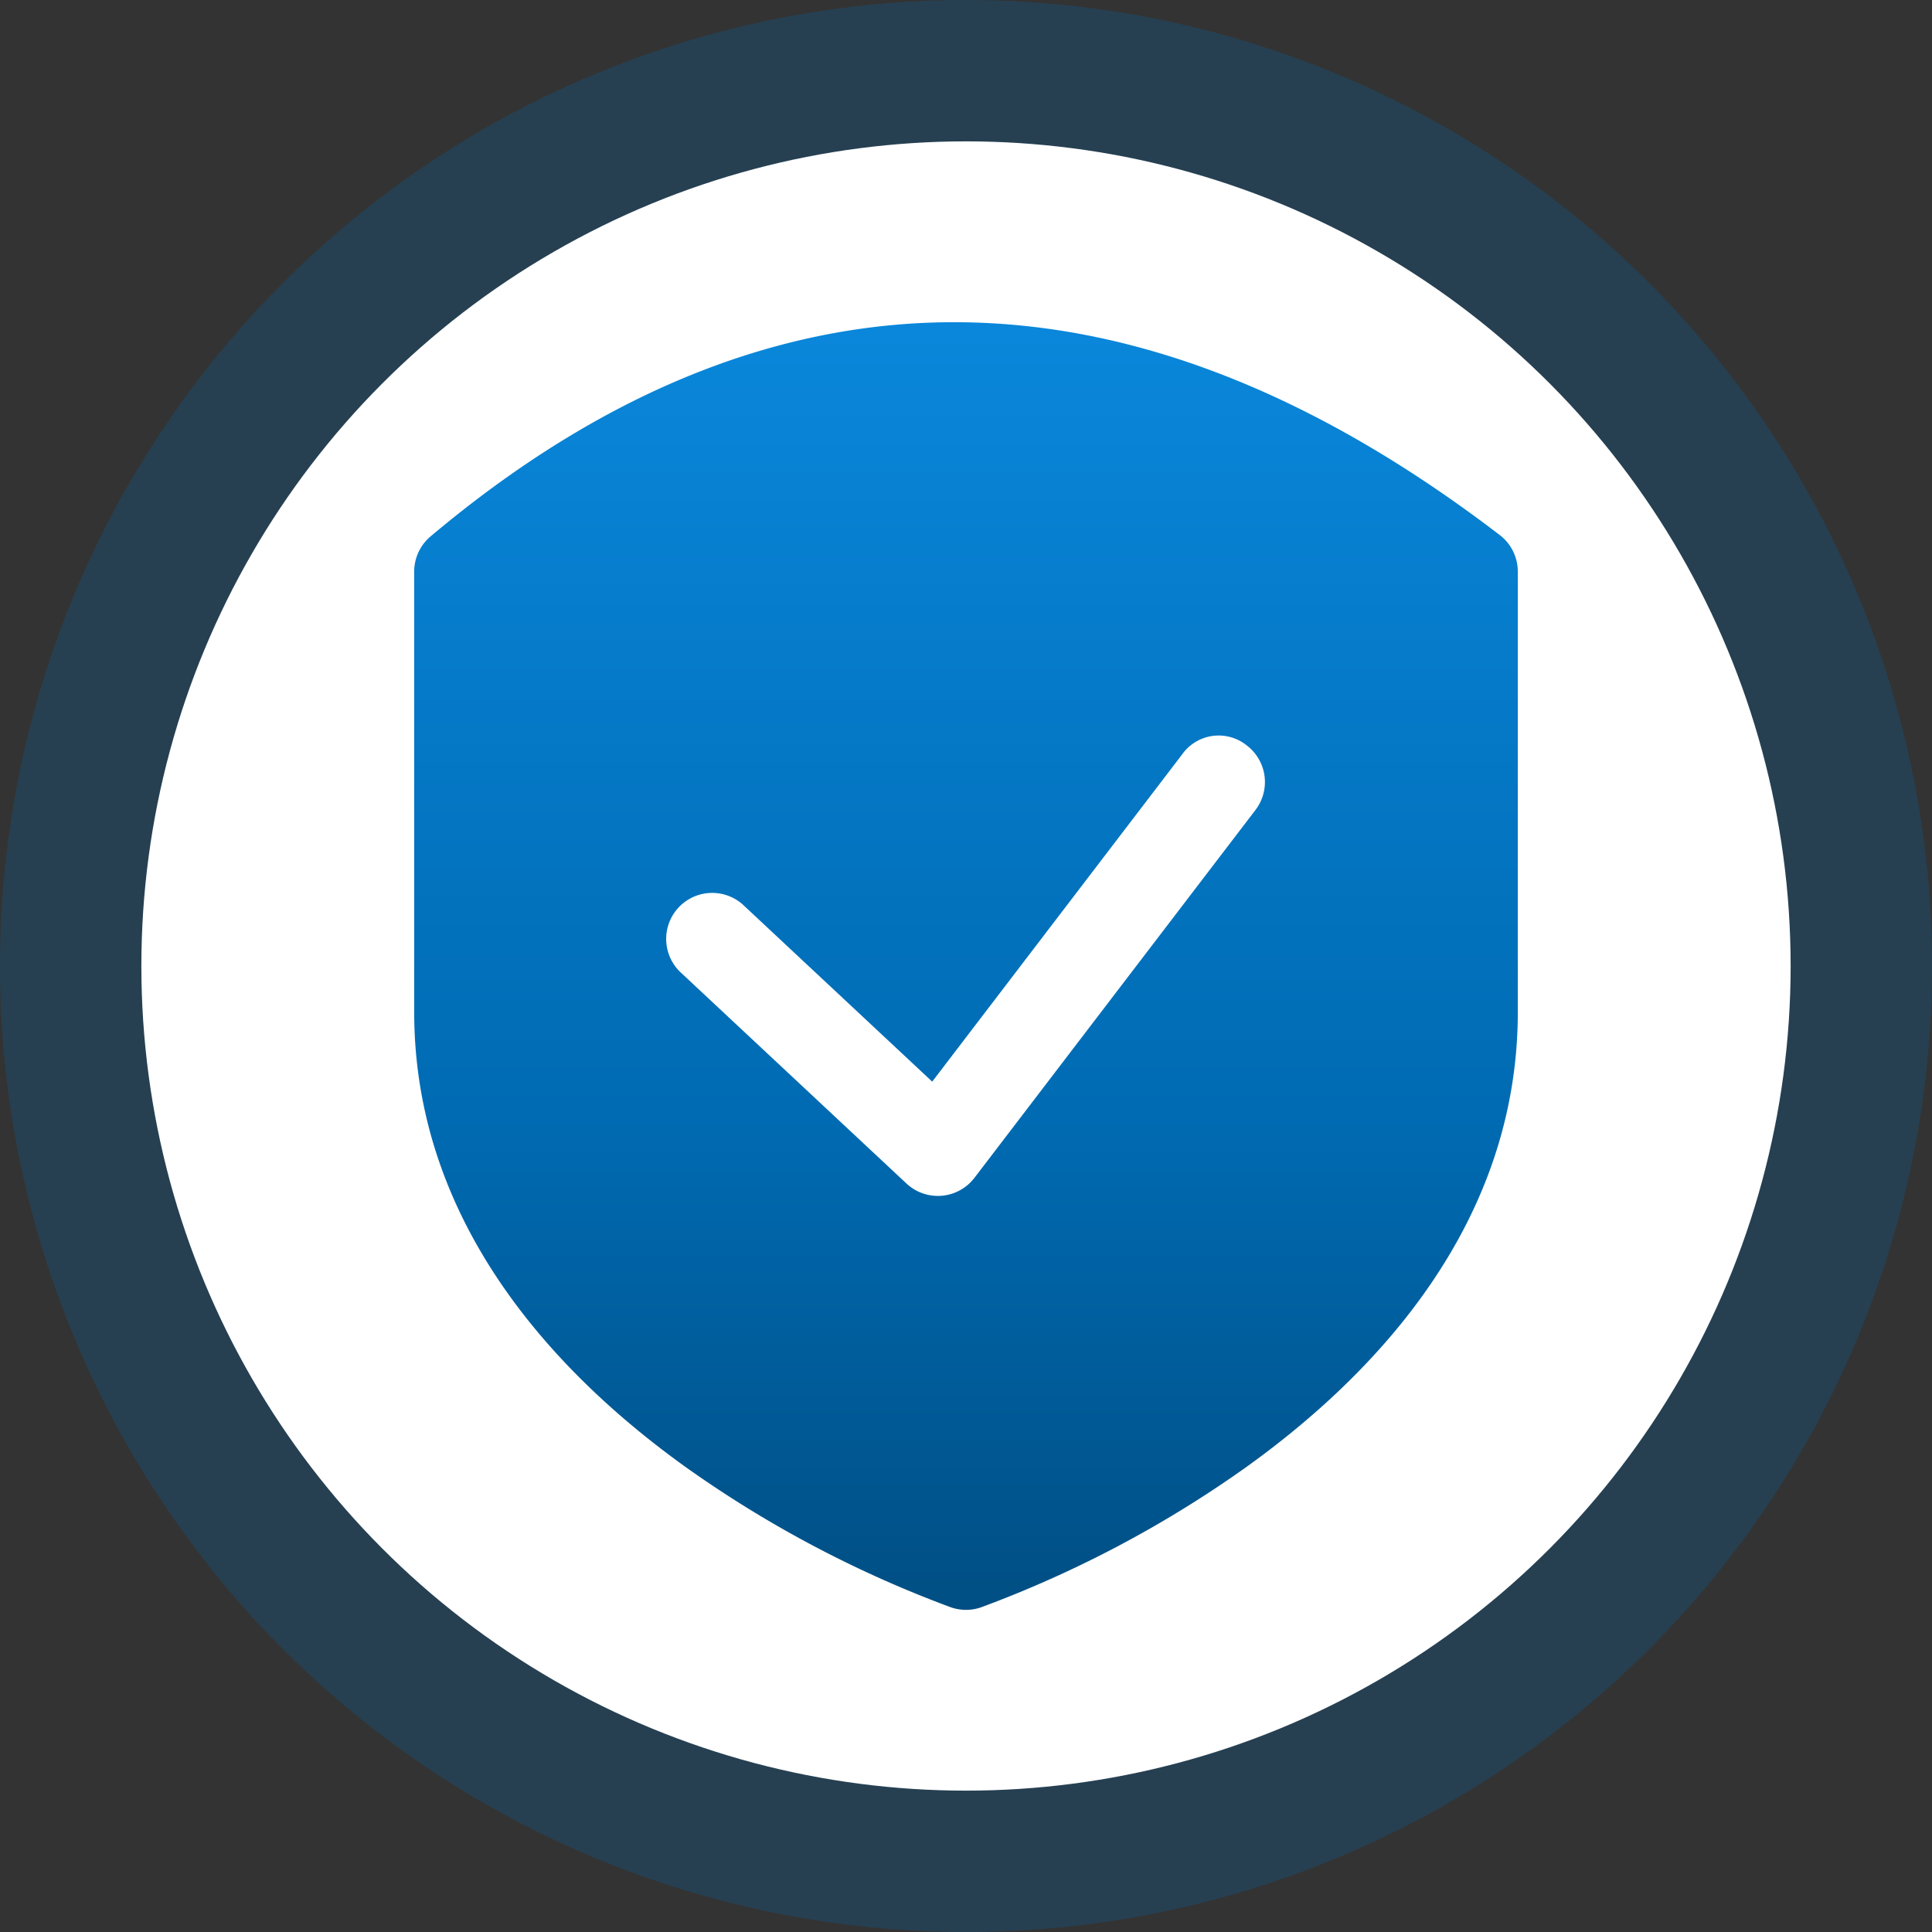
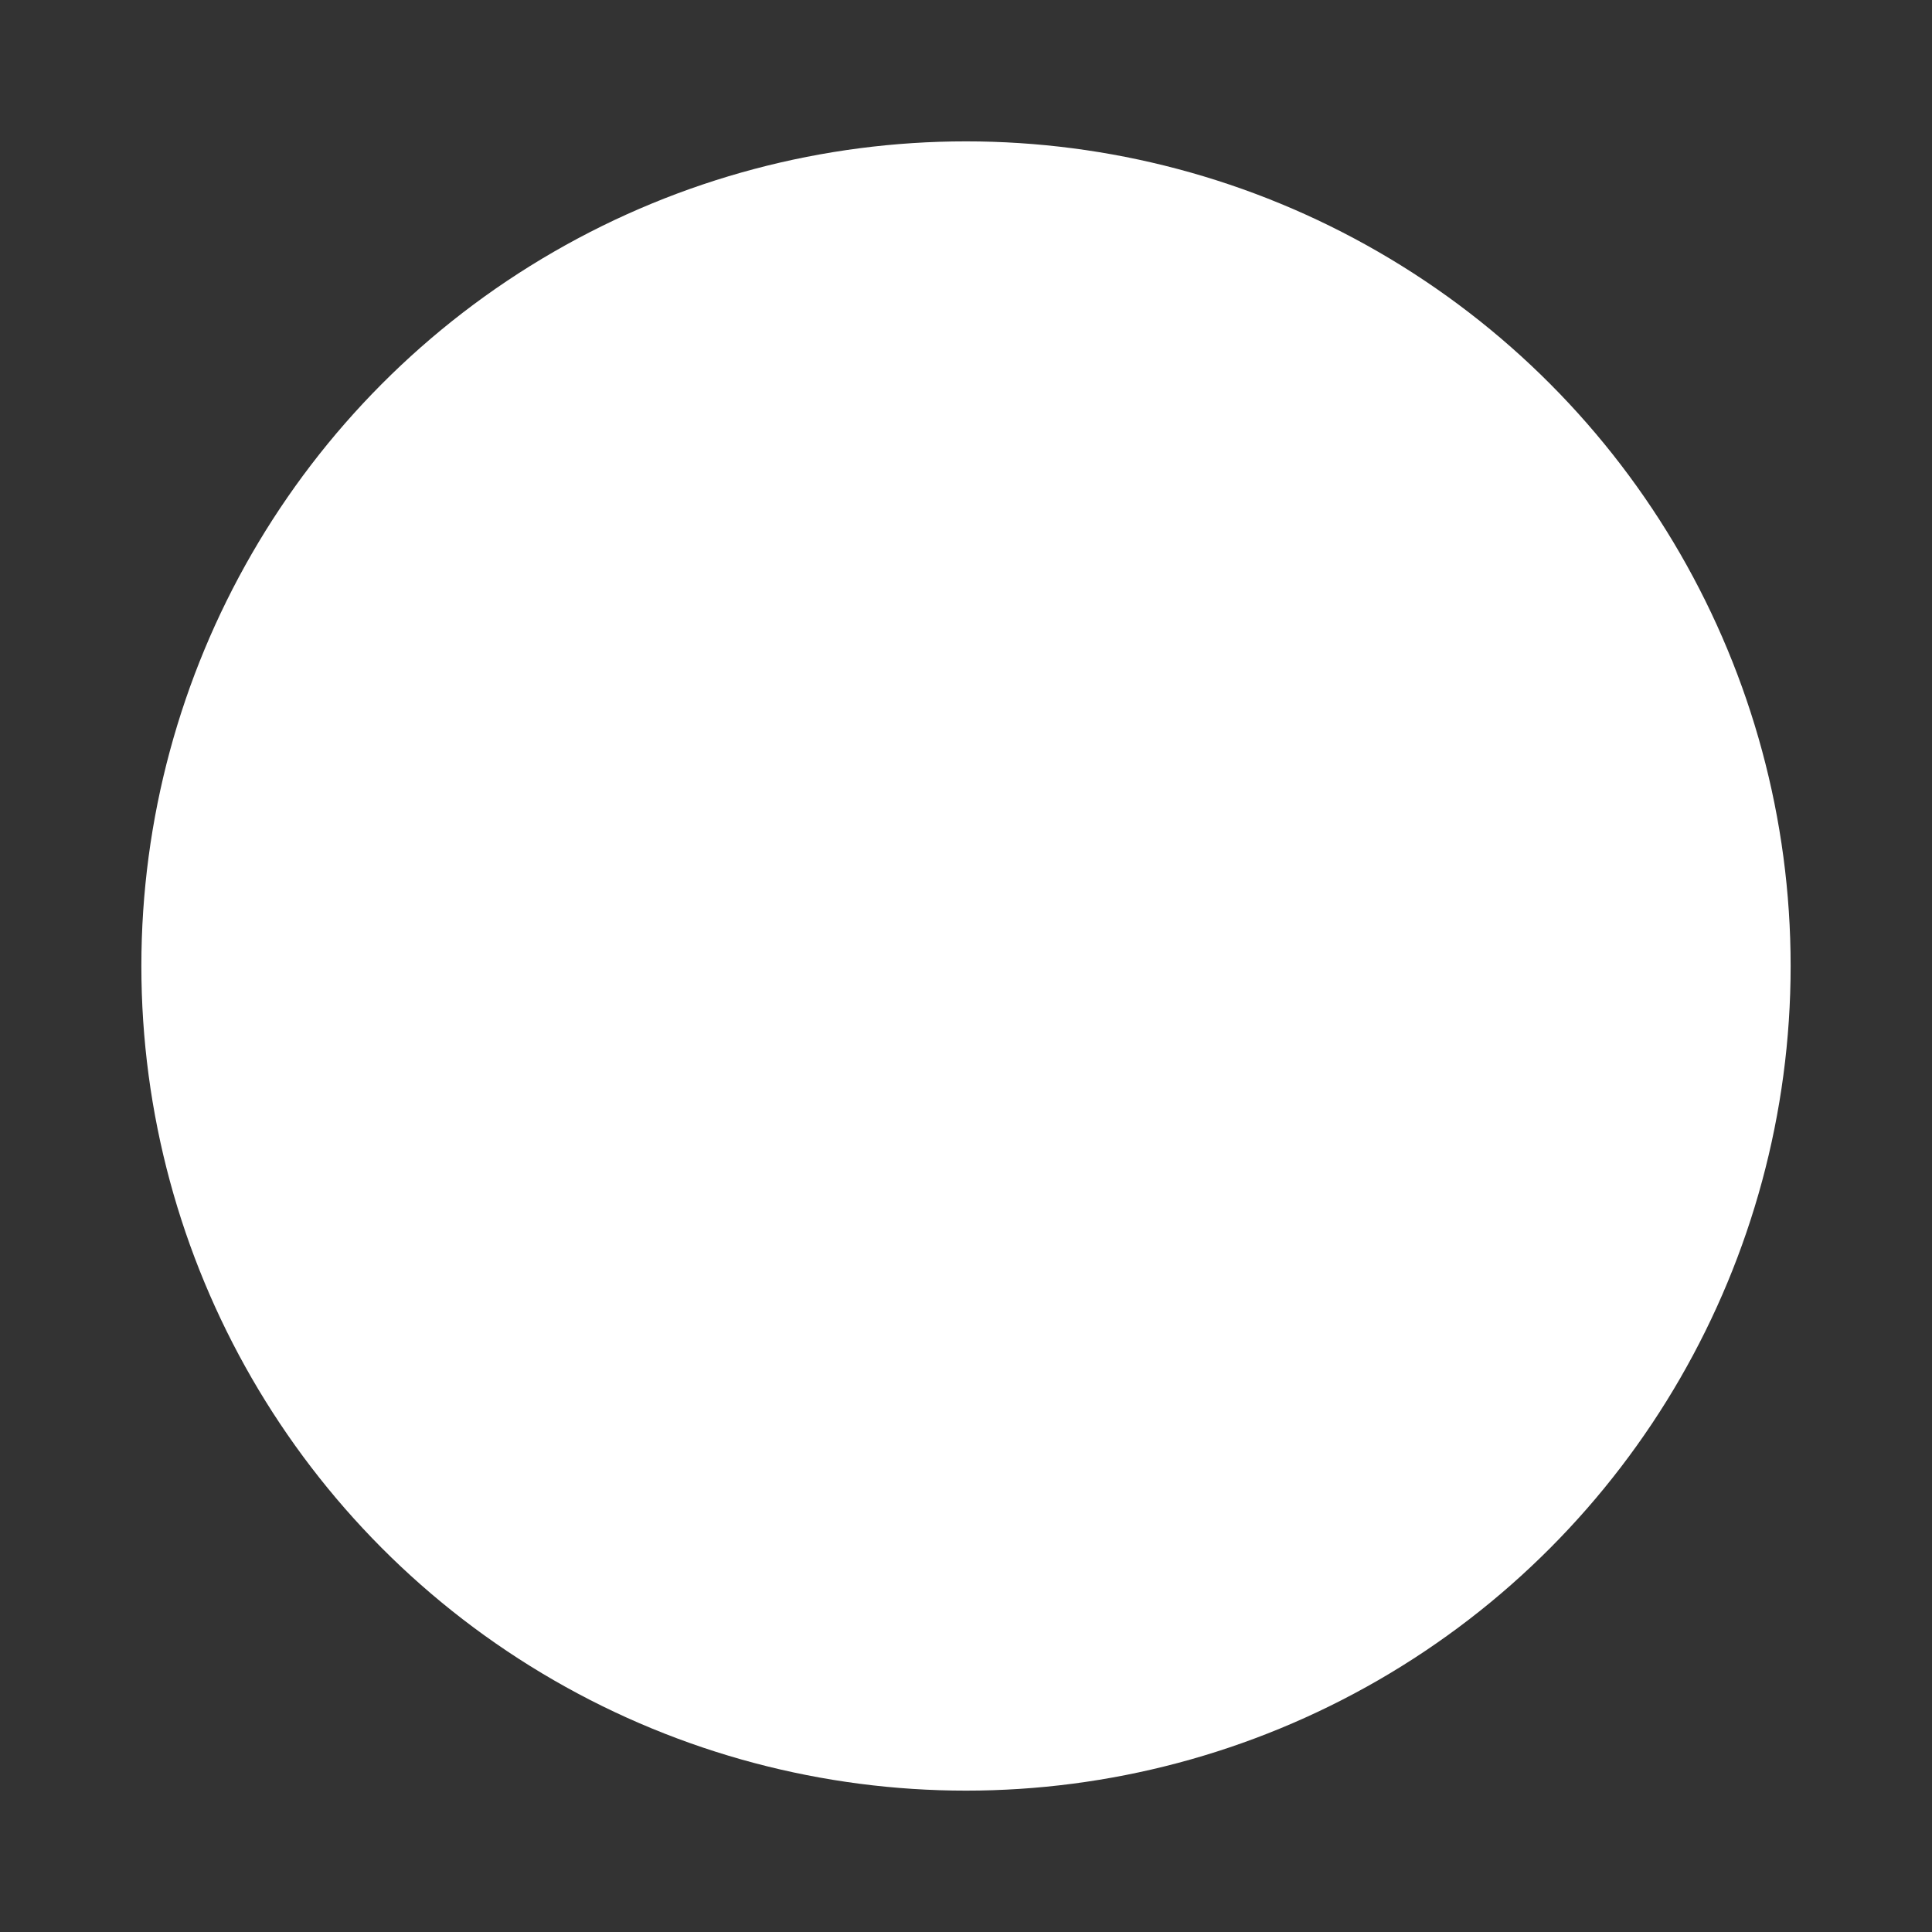
<svg xmlns="http://www.w3.org/2000/svg" width="82" height="82" viewBox="0 0 82 82">
  <rect x="0" y="0" width="82" height="82" fill="#333333" stroke="none" />
  <defs>
    <linearGradient id="linear-gradient" x1="0.5" x2="0.5" y2="1" gradientUnits="objectBoundingBox">
      <stop offset="0" stop-color="#0a87db" />
      <stop offset="0.611" stop-color="#006bb3" />
      <stop offset="1" stop-color="#004e83" />
    </linearGradient>
  </defs>
  <g id="form-contact-captcha" transform="translate(-657 -1704)">
-     <circle id="Ellipse_35" data-name="Ellipse 35" cx="41" cy="41" r="41" transform="translate(657 1704)" fill="#006bb3" opacity="0.25" />
    <circle id="Ellipse_34" data-name="Ellipse 34" cx="35" cy="35" r="35" transform="translate(663 1710)" fill="#fff" />
    <g id="layer2" transform="translate(870.58 1595.678)">
      <g id="g43253" transform="translate(-196 121.997)">
-         <path id="path189408" d="M27.157,2C19.486,1.932,11.94,4.992,4.694,11.09A1.952,1.952,0,0,0,4,12.58v18.7c0,8.91,5.921,15.3,11.55,19.33a48.3,48.3,0,0,0,11.237,5.935,1.952,1.952,0,0,0,1.266,0A48.3,48.3,0,0,0,39.29,50.608c5.629-4.032,11.55-10.42,11.55-19.33V12.58a1.952,1.952,0,0,0-.766-1.548C42.484,5.226,34.828,2.065,27.157,2ZM39.34,19.964a1.952,1.952,0,0,1,.366,2.737L27.778,38.314a1.952,1.952,0,0,1-2.886.24l-9.541-8.92a1.953,1.953,0,1,1,2.668-2.851l7.967,7.448L36.6,20.334A1.9,1.9,0,0,1,39.34,19.964Z" transform="translate(-4 -1.998)" fill="url(#linear-gradient)" />
-       </g>
+         </g>
    </g>
  </g>
</svg>